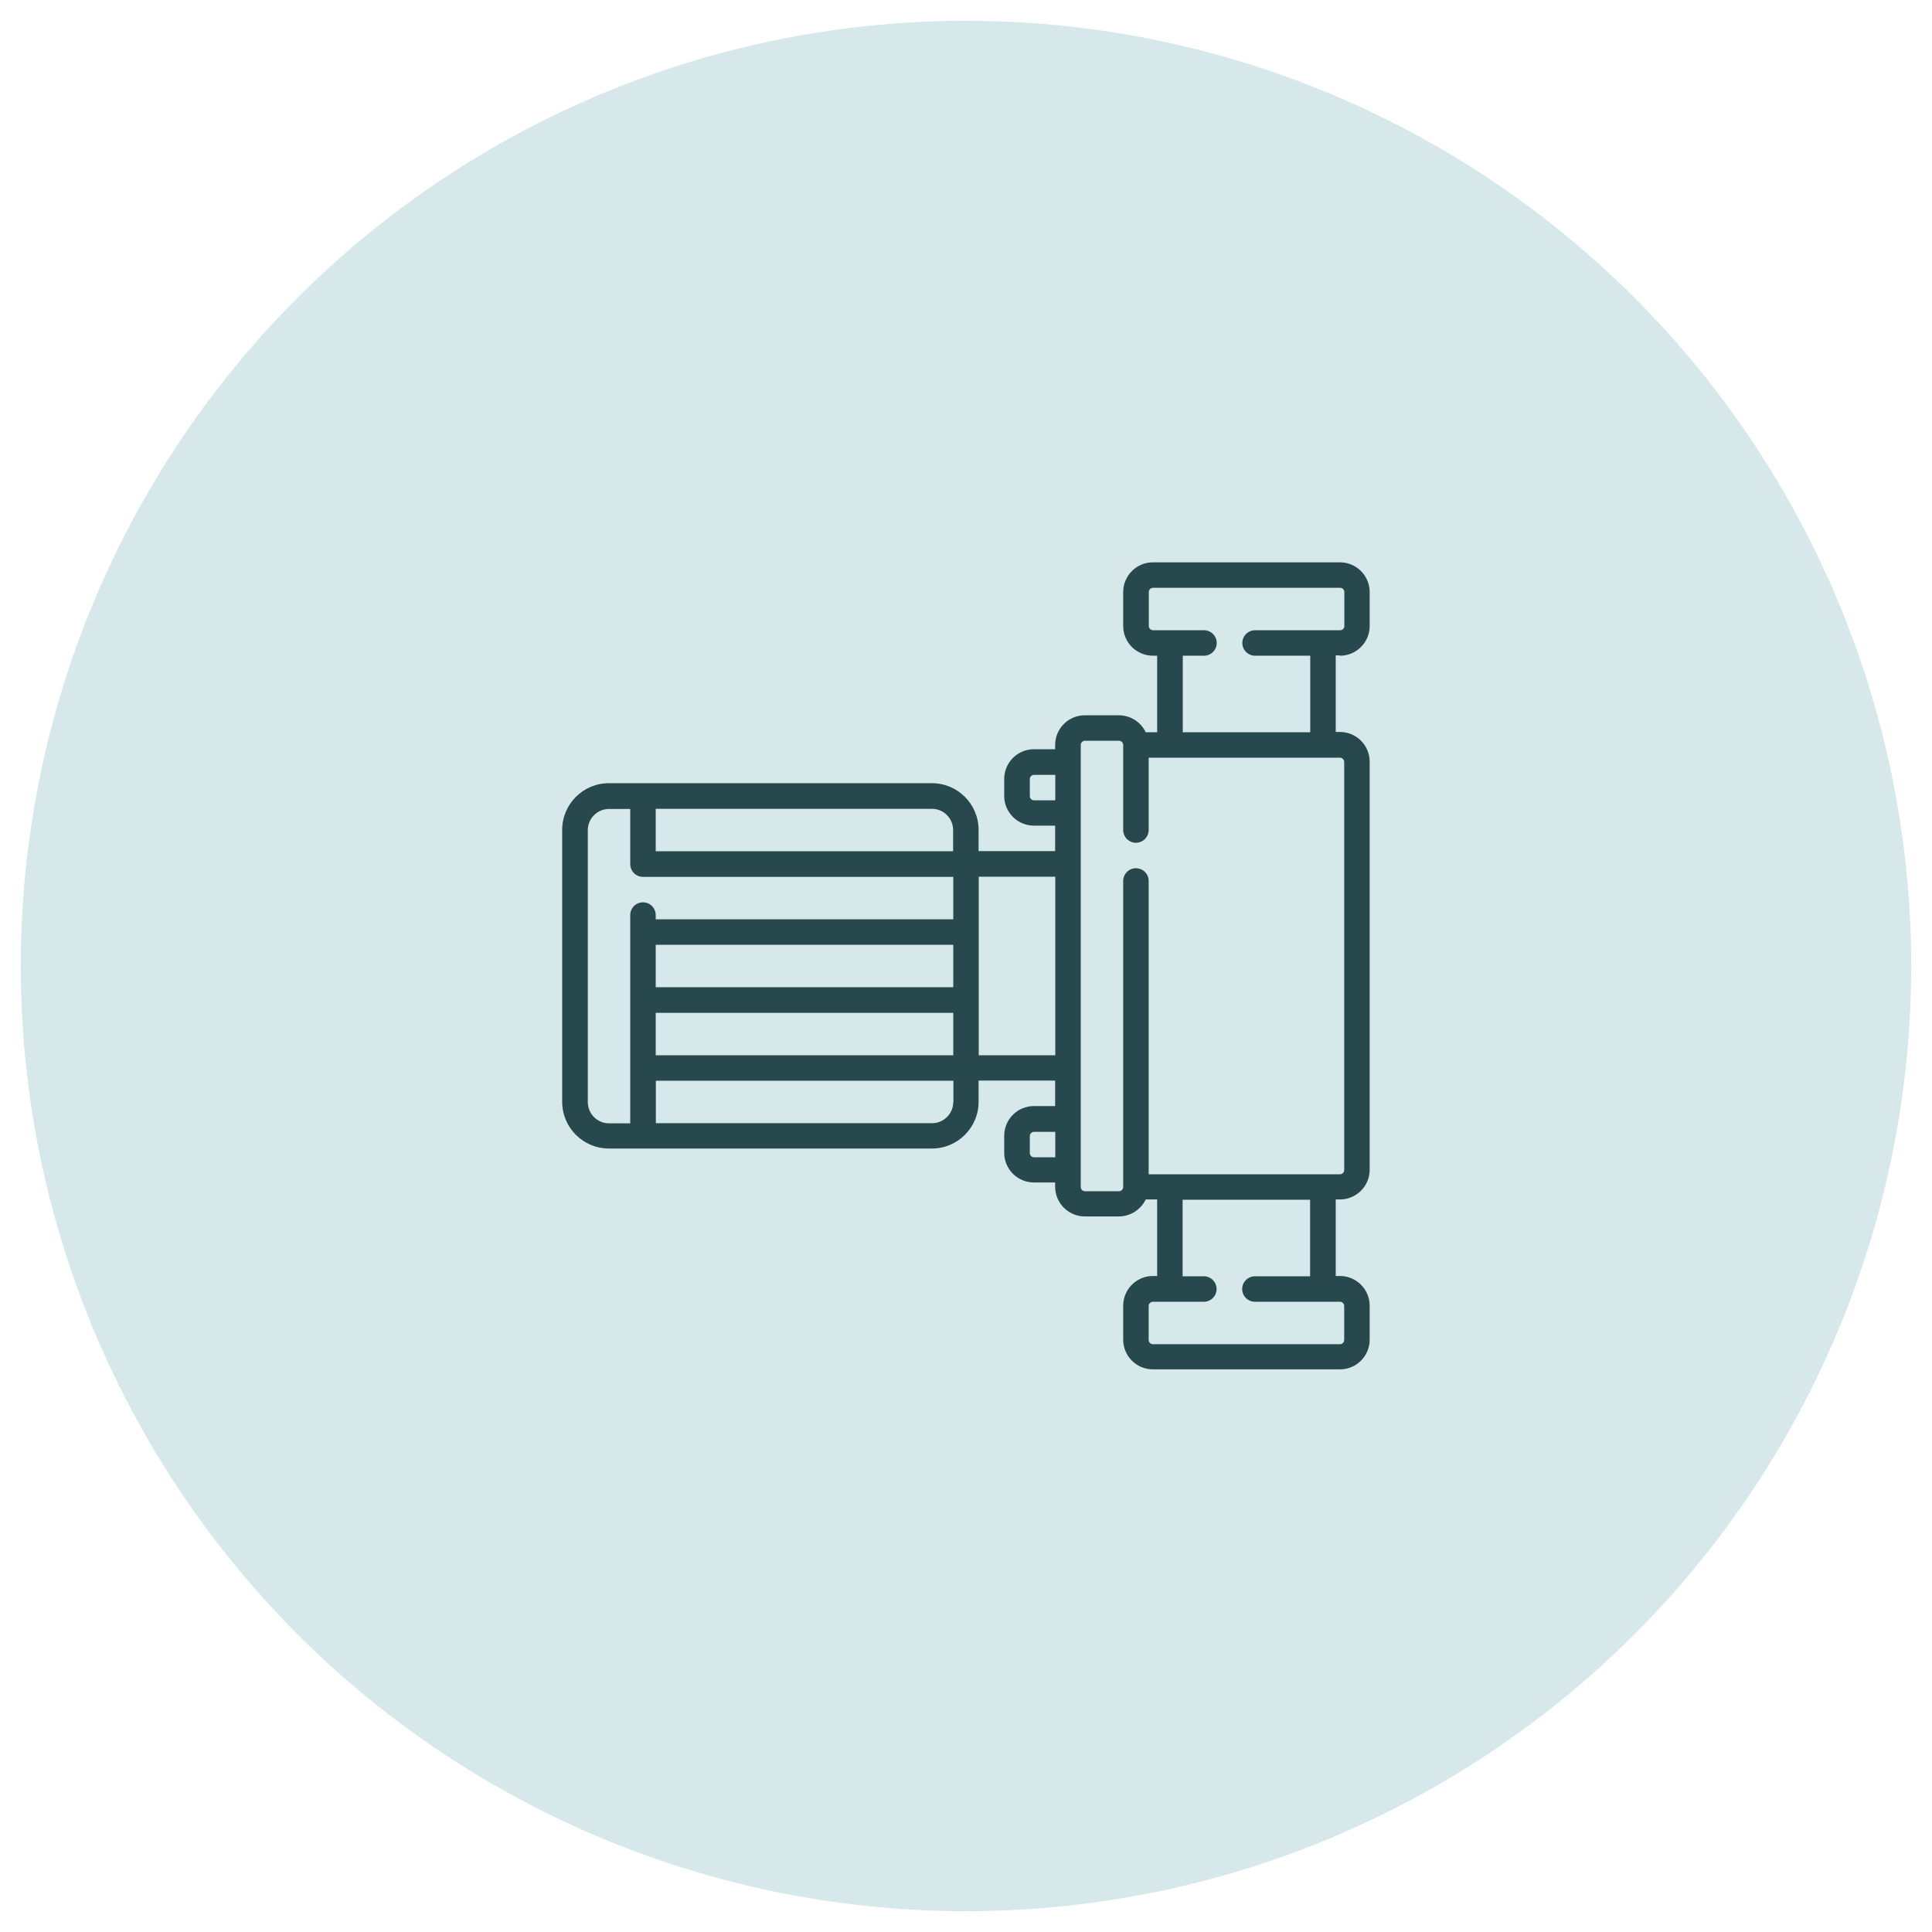
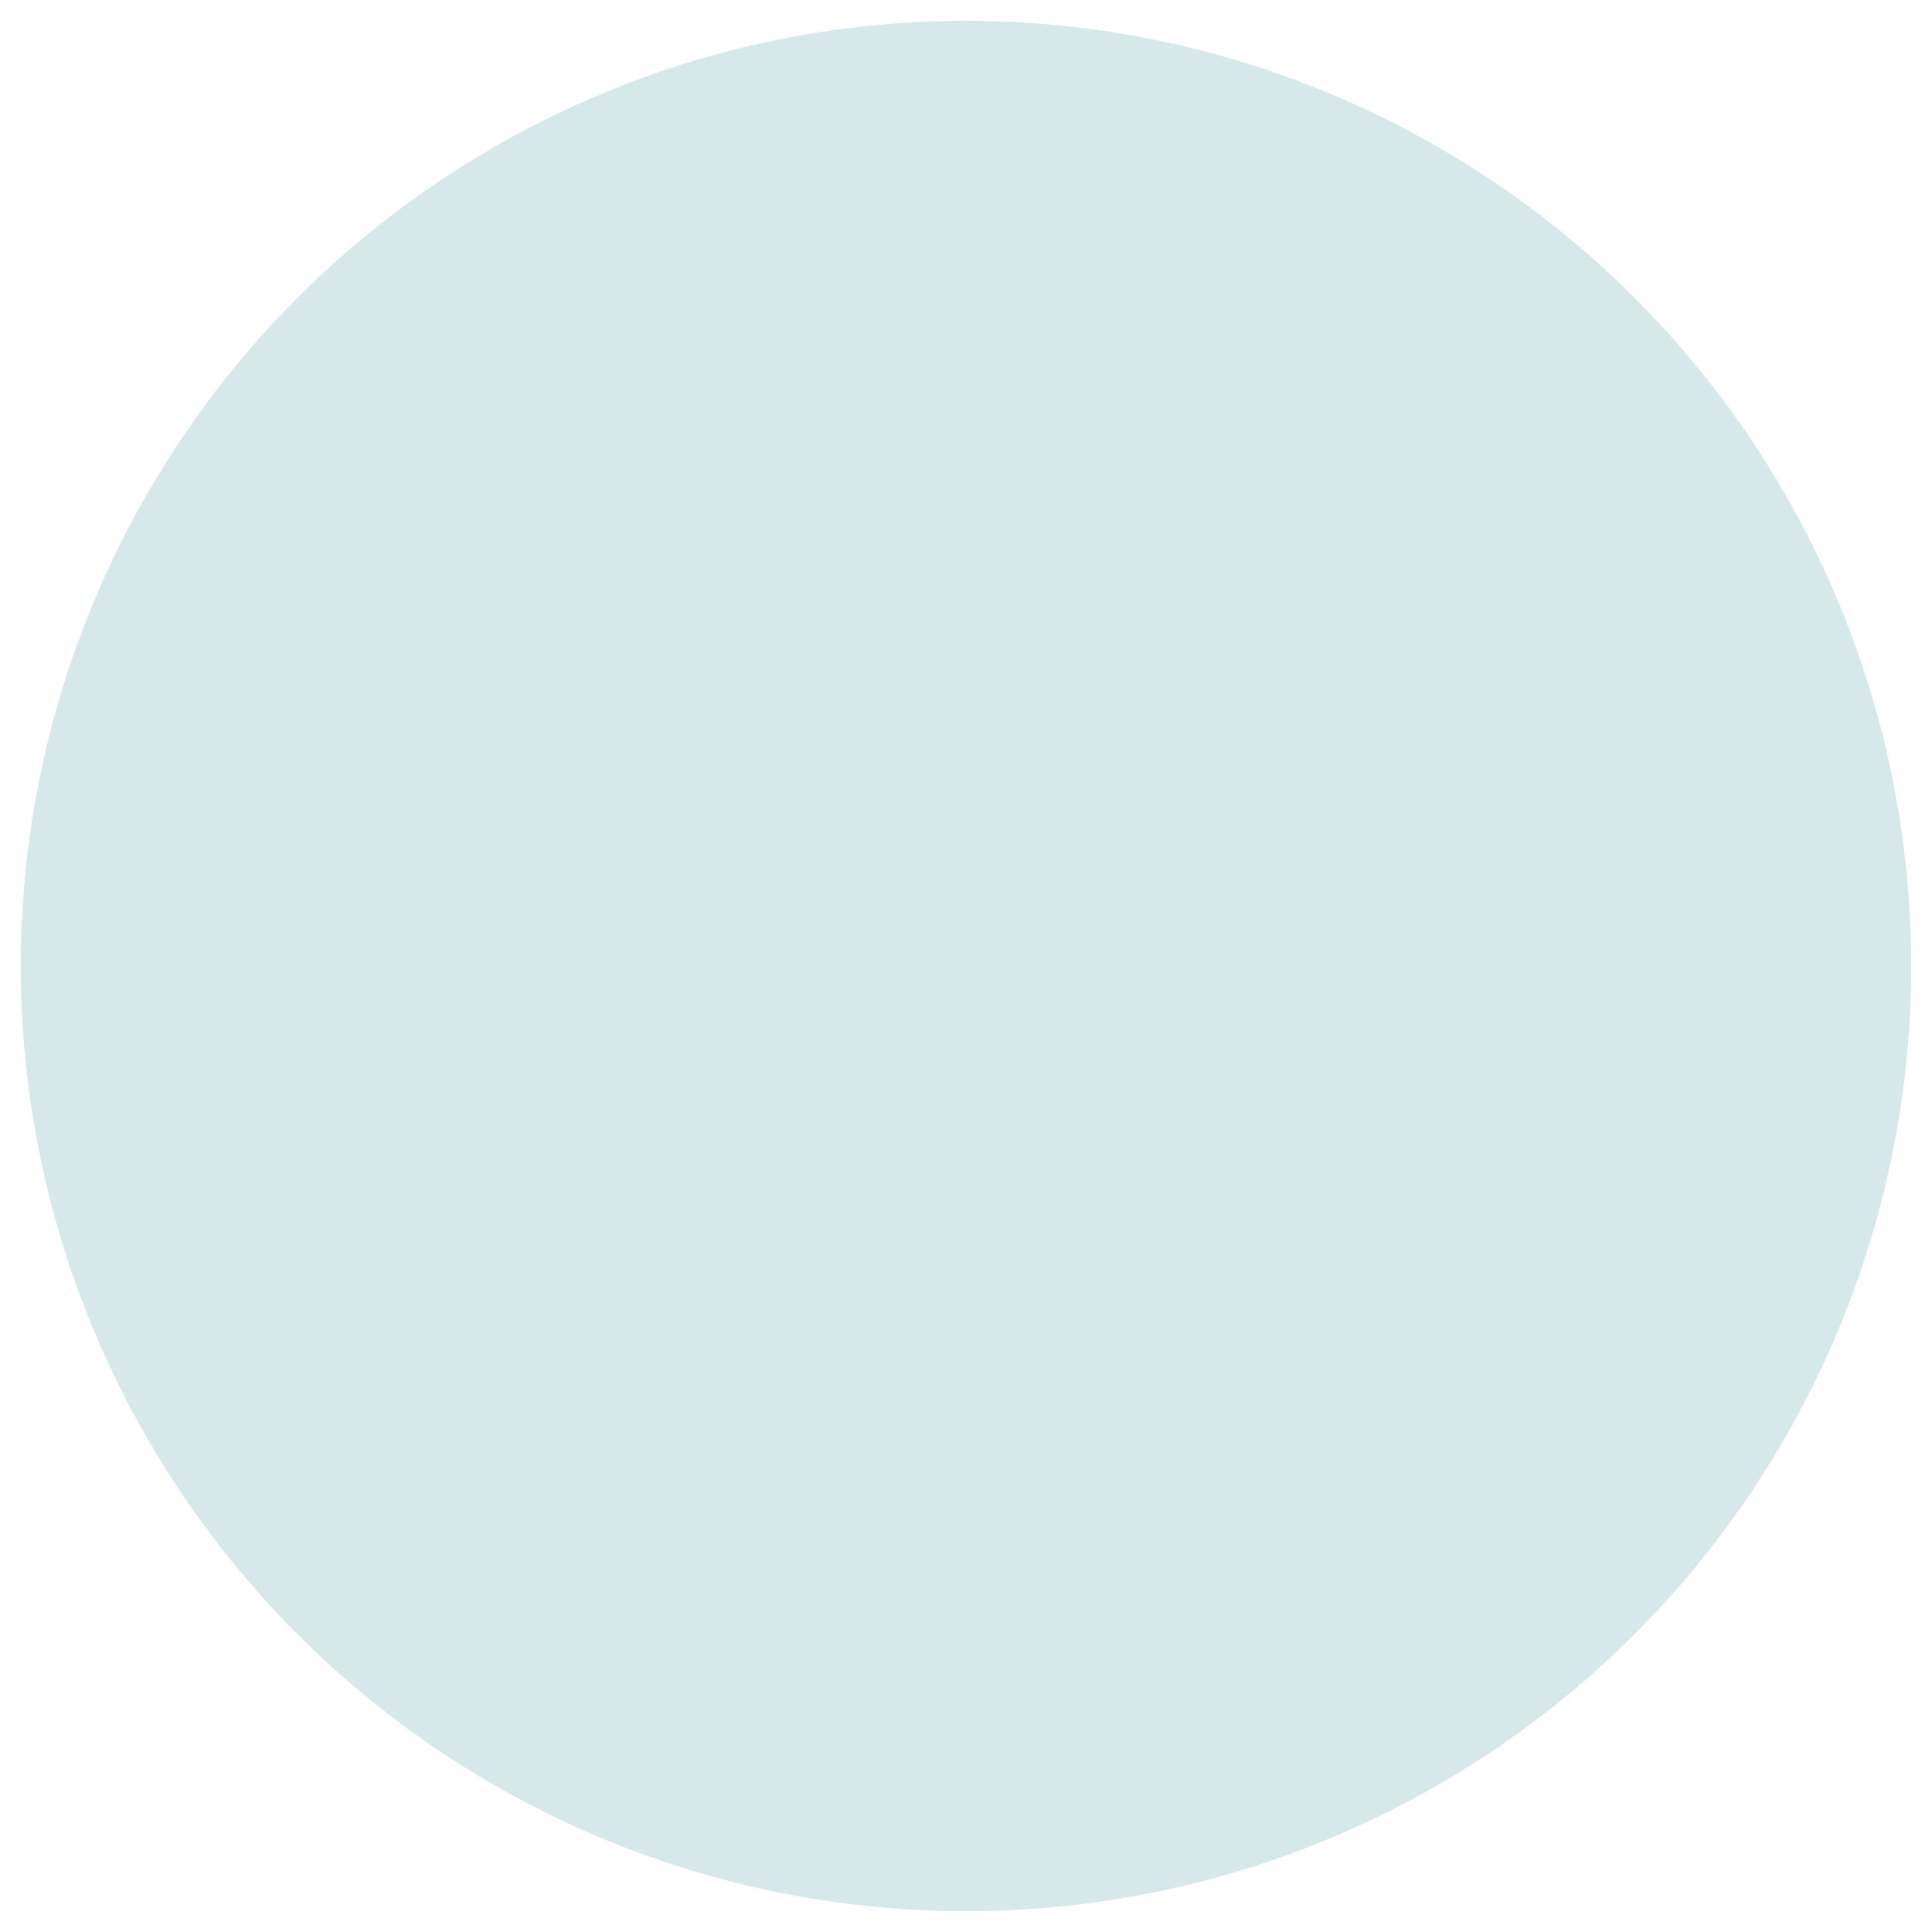
<svg xmlns="http://www.w3.org/2000/svg" id="Ebene_1" data-name="Ebene 1" width="132" height="132" viewBox="0 0 132 132">
  <defs>
    <style>
      .cls-1 {
        fill: #27484c;
      }

      .cls-1, .cls-2 {
        stroke-width: 0px;
      }

      .cls-2 {
        fill: #d6e8ea;
      }
    </style>
  </defs>
  <circle class="cls-2" cx="66" cy="66" r="64.58" />
-   <path class="cls-1" d="M91.55,44.8c1.12,0,2.03-.91,2.03-2.03v-2.32c0-1.12-.91-2.03-2.03-2.03h-12.78c-1.12,0-2.03.91-2.03,2.03v2.32c0,1.12.91,2.03,2.03,2.03h.29v5.23h-.78c-.33-.69-1.03-1.16-1.84-1.16h-2.32c-1.12,0-2.03.91-2.03,2.03v.29h-1.45c-1.12,0-2.03.91-2.03,2.03v1.16c0,1.12.91,2.03,2.03,2.03h1.45v1.74h-5.23v-1.45c0-1.76-1.43-3.19-3.19-3.19h-22.07c-1.76,0-3.19,1.43-3.19,3.19v18.58c0,1.76,1.43,3.19,3.19,3.19h22.07c1.76,0,3.19-1.43,3.19-3.19v-1.45h5.23v1.74h-1.45c-1.12,0-2.03.91-2.03,2.03v1.16c0,1.12.91,2.03,2.03,2.03h1.45v.29c0,1.12.91,2.03,2.03,2.03h2.32c.81,0,1.51-.48,1.84-1.16h.78v5.23h-.29c-1.12,0-2.03.91-2.03,2.03v2.32c0,1.12.91,2.03,2.03,2.03h12.78c1.12,0,2.03-.91,2.03-2.03v-2.32c0-1.12-.91-2.03-2.03-2.03h-.29v-5.23h.29c1.12,0,2.03-.91,2.03-2.03v-27.88c0-1.12-.91-2.03-2.03-2.03h-.29v-5.23h.29ZM65.13,75.29c0,.8-.65,1.45-1.45,1.45h-18.87v-2.9h20.33v1.45ZM65.13,72.1h-20.33v-2.9h20.33v2.9ZM65.13,67.45h-20.33v-2.9h20.33v2.9ZM65.13,62.81h-20.33v-.29c0-.48-.39-.87-.87-.87s-.87.39-.87.87v14.23h-1.45c-.8,0-1.45-.65-1.45-1.45v-18.58c0-.8.65-1.45,1.45-1.45h1.45v3.77c0,.48.39.87.87.87h21.2v2.9ZM65.13,58.16h-20.33v-2.9h18.87c.8,0,1.45.65,1.45,1.45v1.45ZM72.1,79.07h-1.45c-.16,0-.29-.13-.29-.29v-1.16c0-.16.13-.29.29-.29h1.45v1.74ZM72.1,72.1h-5.23v-12.2h5.23v12.2ZM72.1,54.68h-1.45c-.16,0-.29-.13-.29-.29v-1.16c0-.16.13-.29.29-.29h1.45v1.74ZM91.55,88.94c.16,0,.29.13.29.29v2.32c0,.16-.13.29-.29.29h-12.78c-.16,0-.29-.13-.29-.29v-2.32c0-.16.13-.29.29-.29h3.48c.48,0,.87-.39.87-.87s-.39-.87-.87-.87h-1.45v-5.23h8.71v5.23h-3.77c-.48,0-.87.39-.87.87s.39.87.87.87h5.81ZM91.55,51.77c.16,0,.29.13.29.29v27.88c0,.16-.13.29-.29.29h-13.07v-20.04c0-.48-.39-.87-.87-.87s-.87.39-.87.87v20.91c0,.16-.13.29-.29.29h-2.32c-.16,0-.29-.13-.29-.29v-30.2c0-.16.13-.29.29-.29h2.32c.16,0,.29.13.29.29v5.81c0,.48.39.87.87.87s.87-.39.87-.87v-4.94s13.07,0,13.07,0ZM85.75,44.8h3.77v5.23h-8.71v-5.23h1.45c.48,0,.87-.39.87-.87s-.39-.87-.87-.87h-3.48c-.16,0-.29-.13-.29-.29v-2.32c0-.16.13-.29.29-.29h12.78c.16,0,.29.13.29.29v2.32c0,.16-.13.29-.29.29h-5.81c-.48,0-.87.39-.87.87s.39.87.87.87Z" />
</svg>